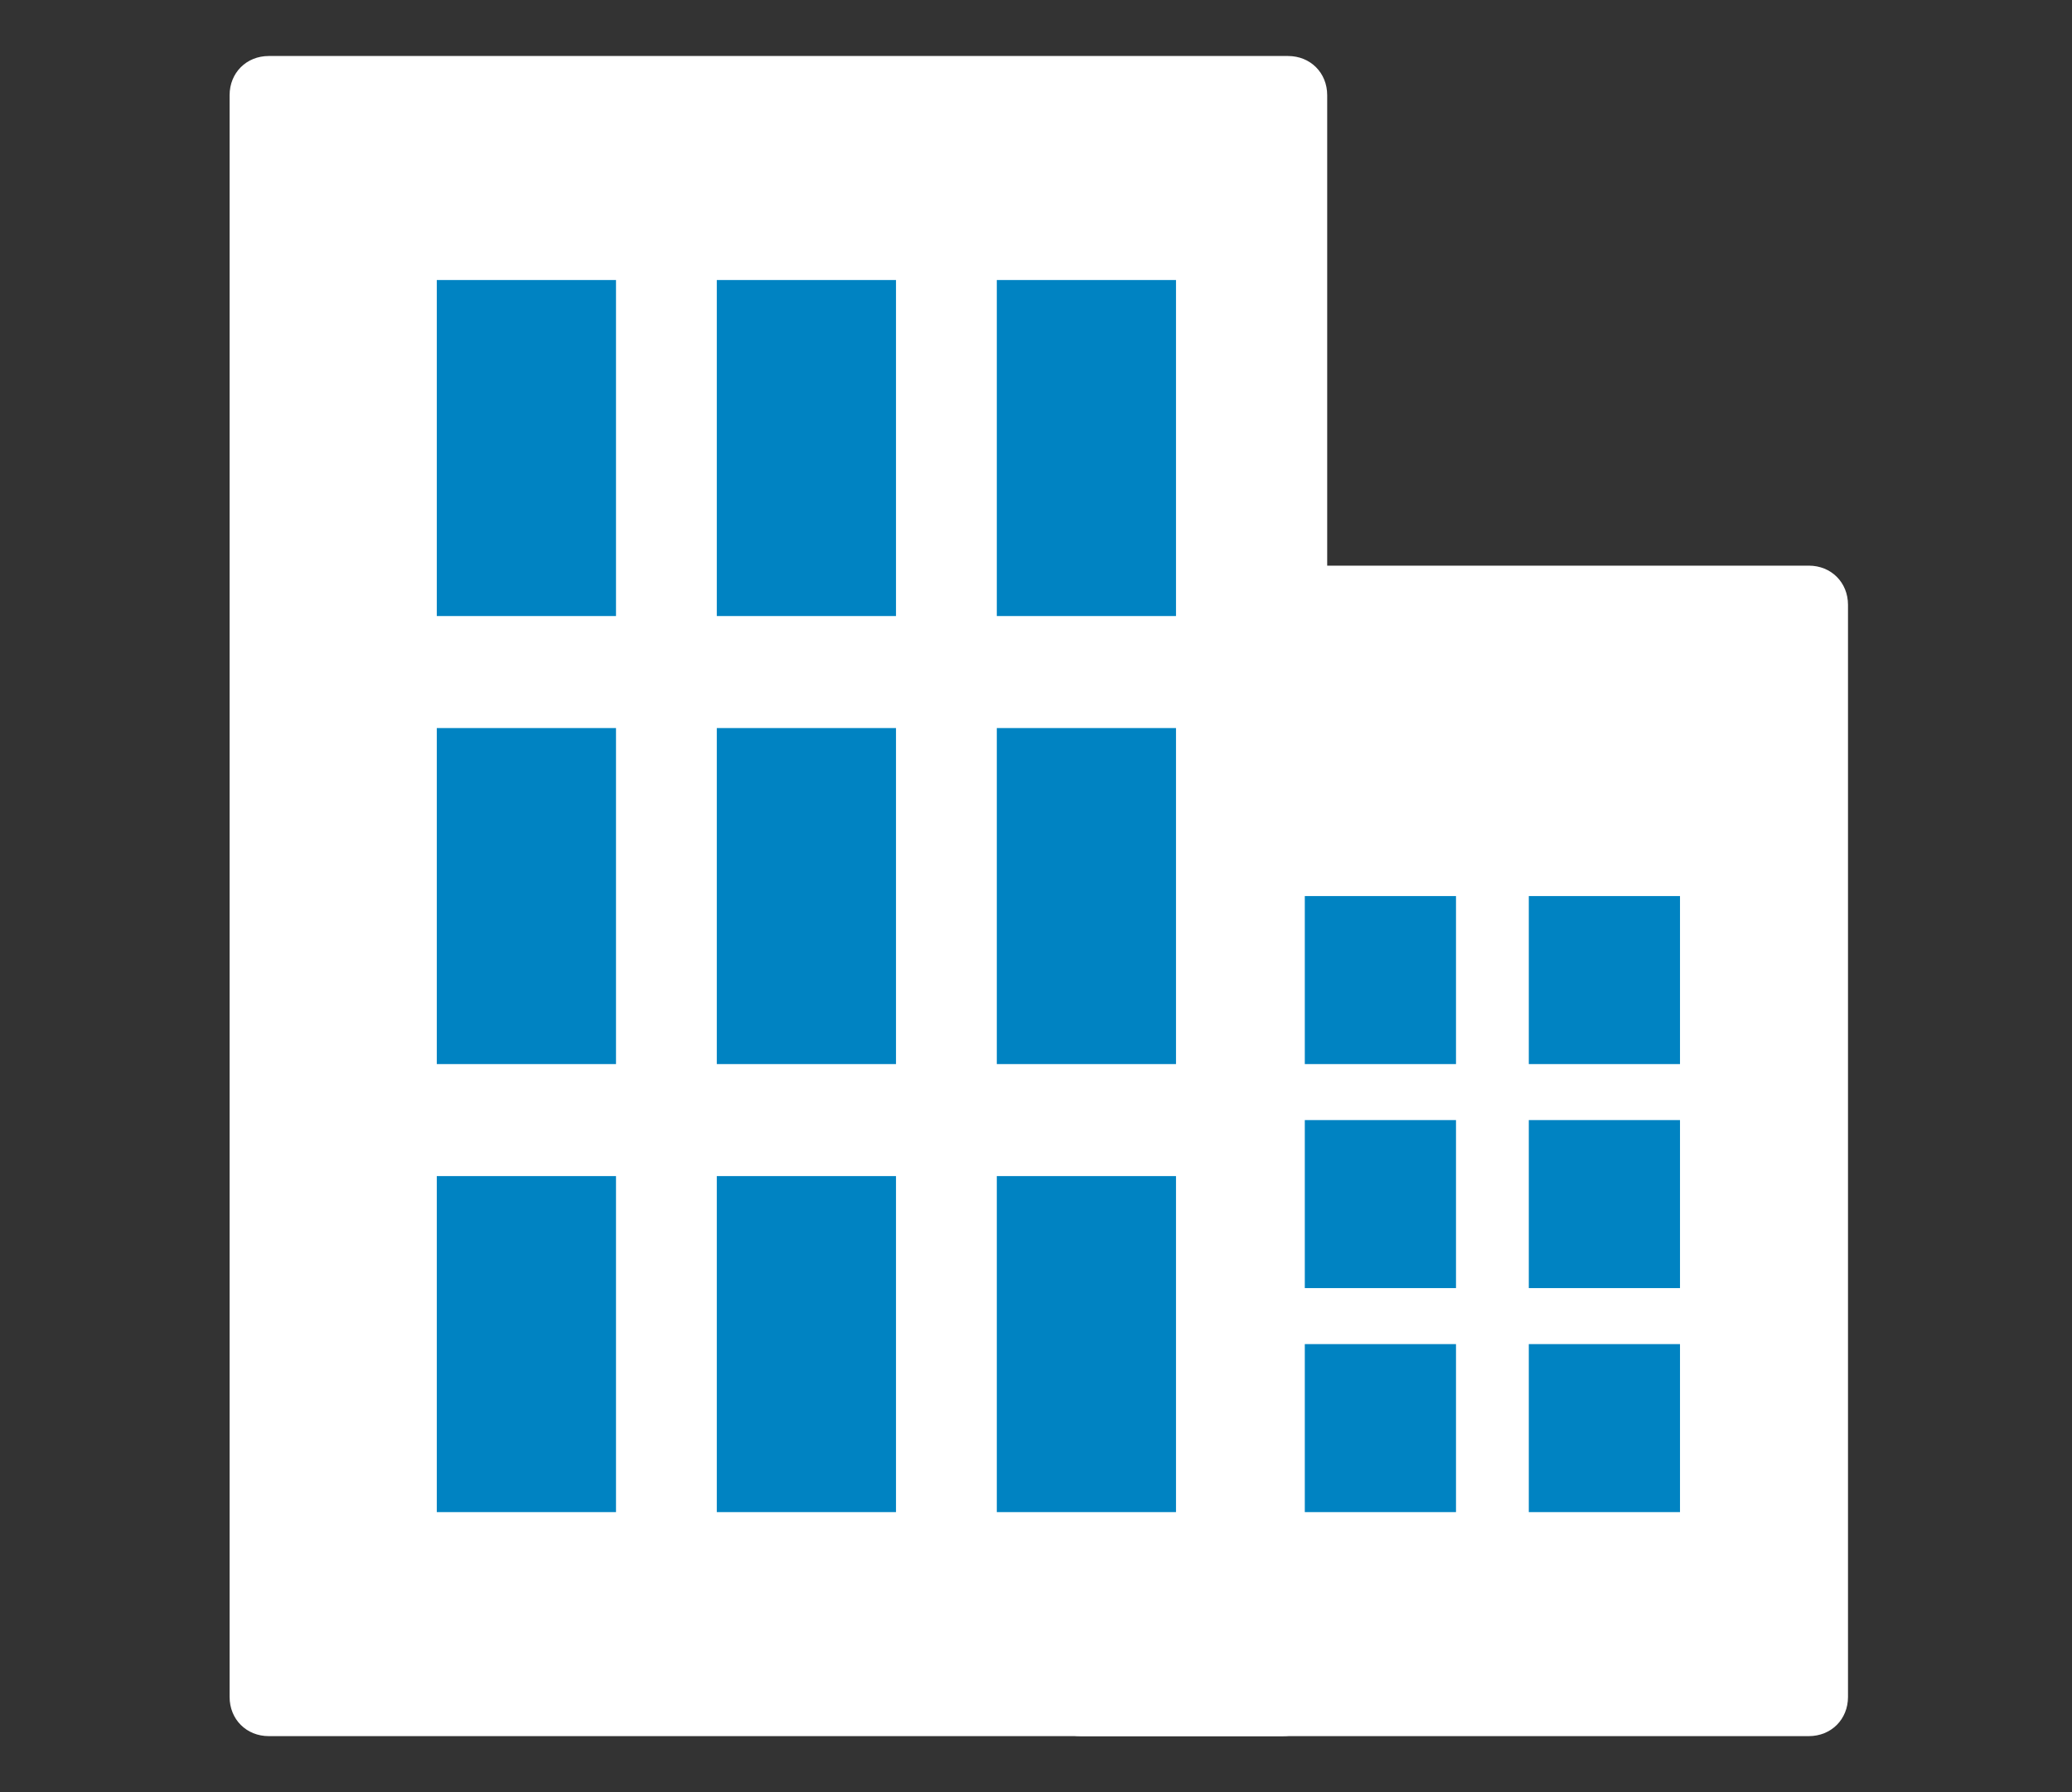
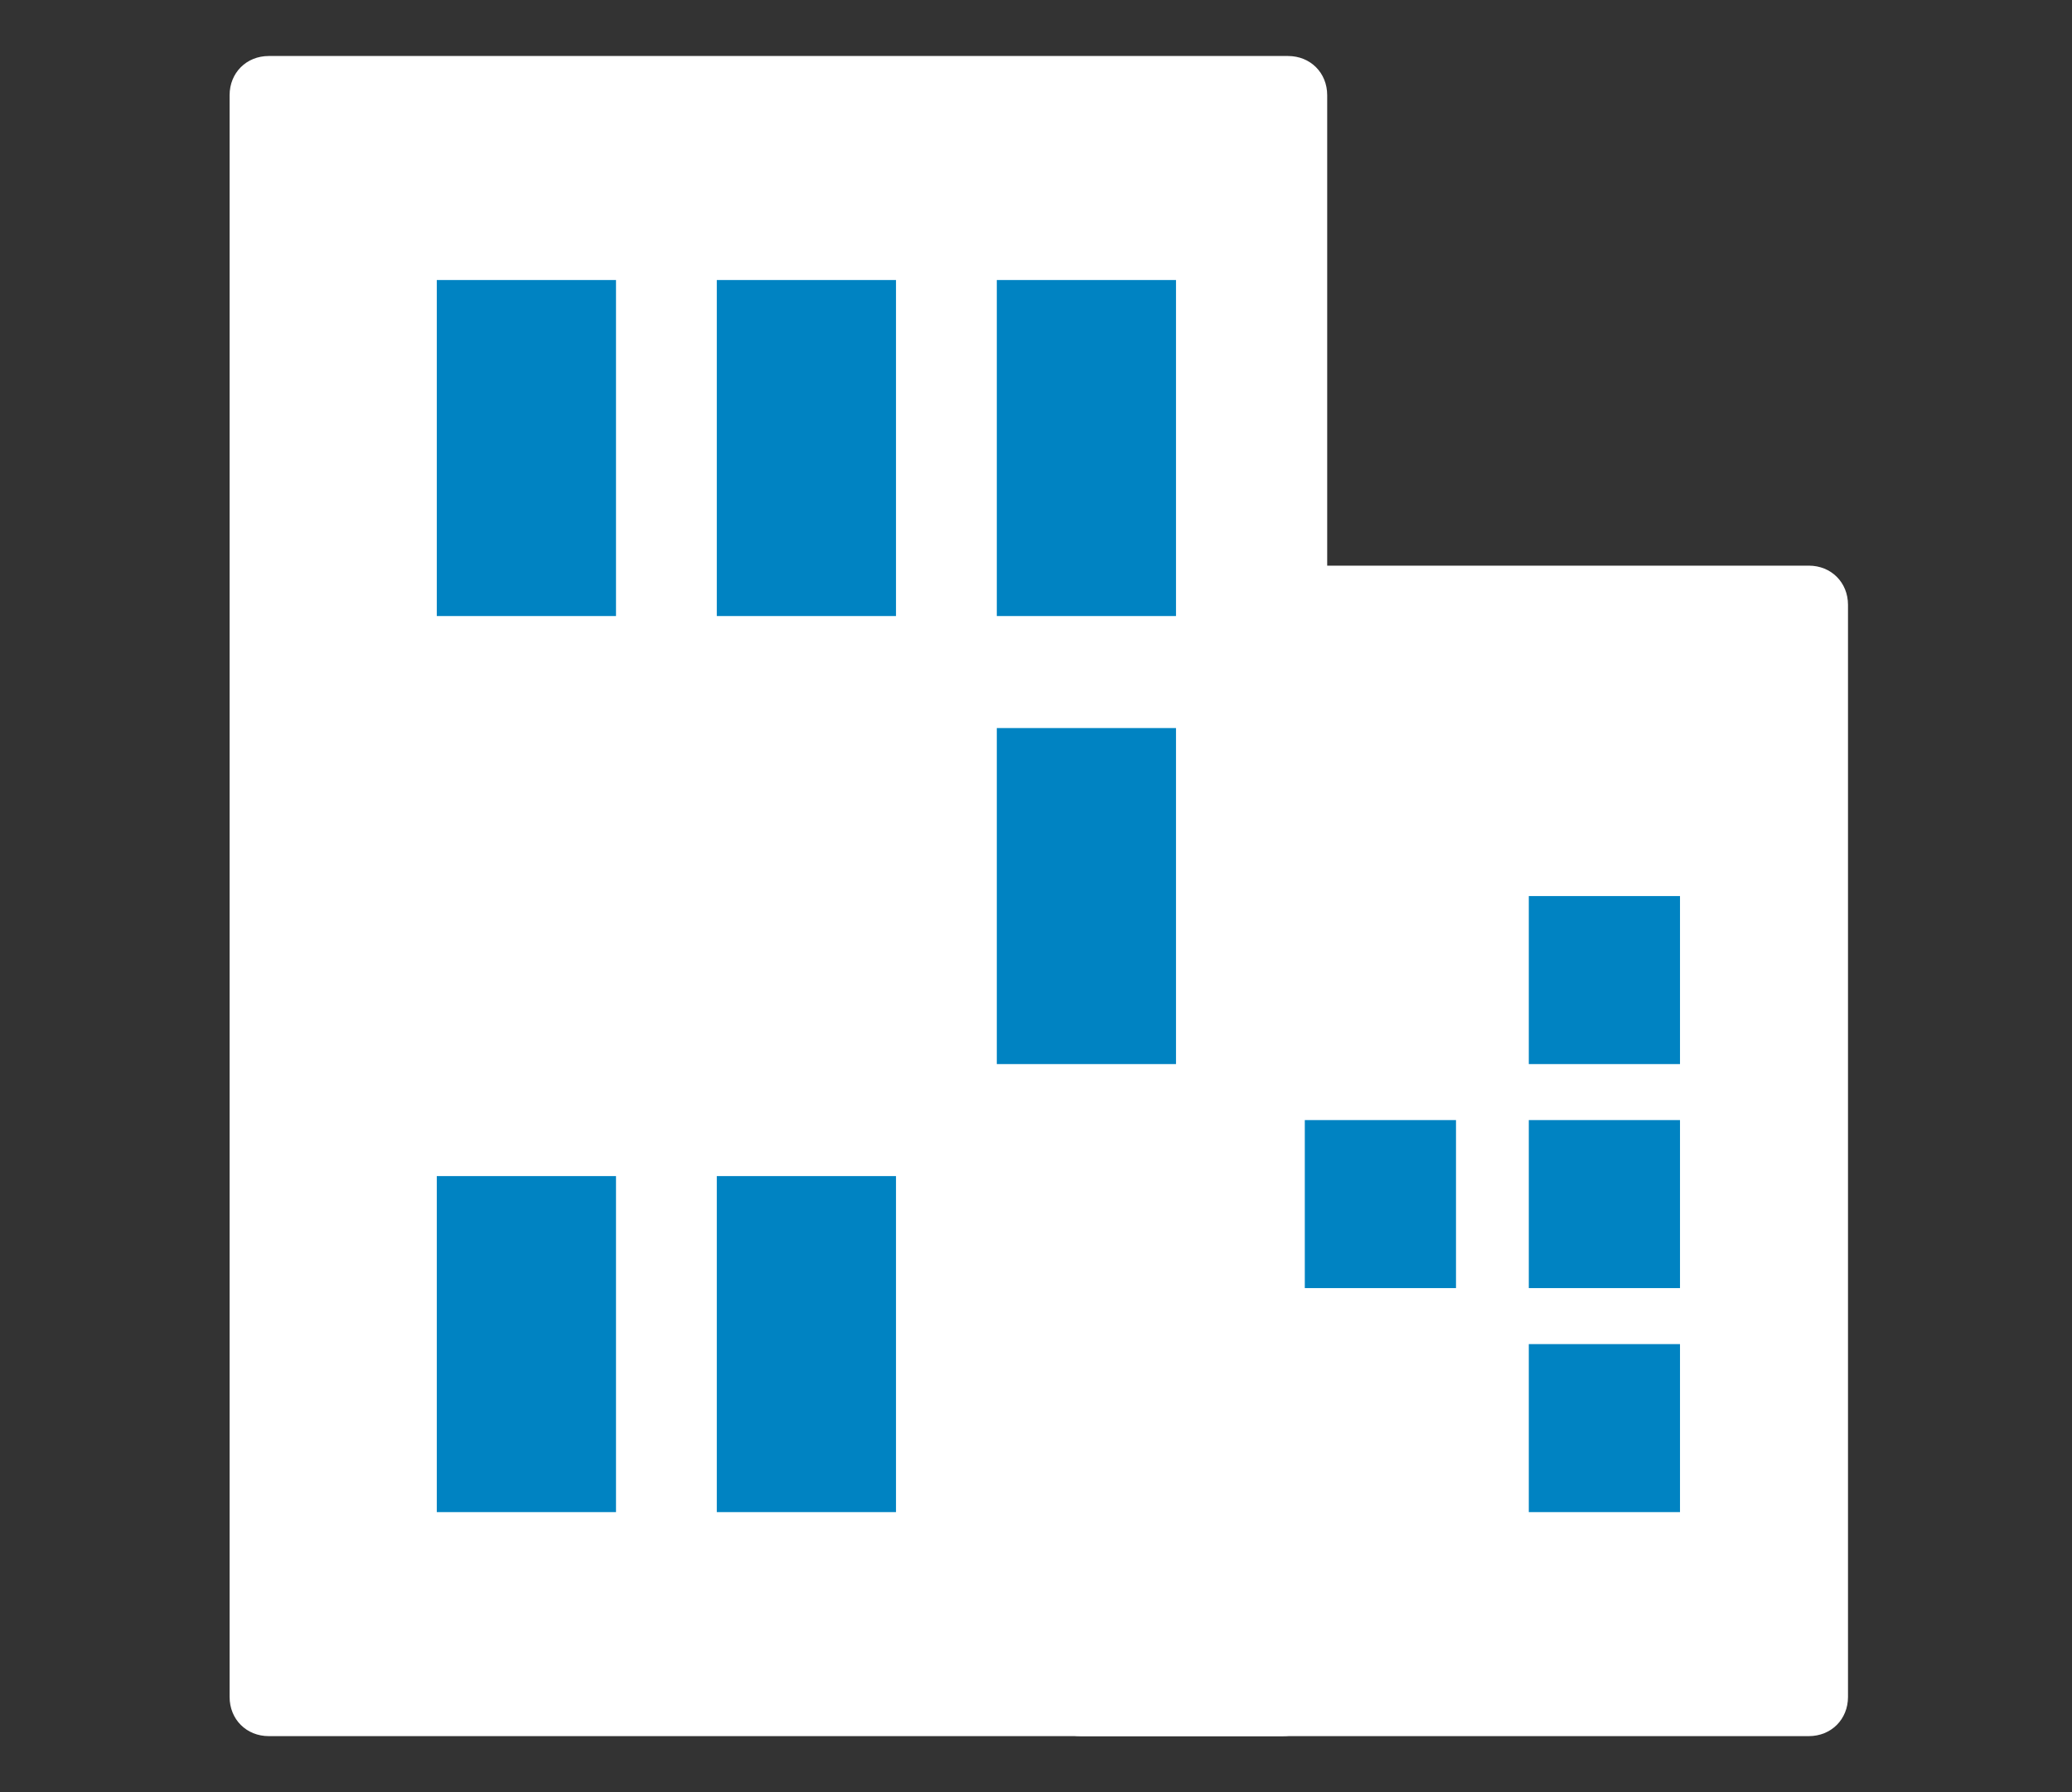
<svg xmlns="http://www.w3.org/2000/svg" version="1.1" id="Layer_1" x="0px" y="0px" viewBox="0 0 37 32" enable-background="new 0 0 37 32" xml:space="preserve">
  <rect x="0" y="0" width="37" height="32" fill="#333333" stroke="none" />
  <g>
    <g>
      <path fill="#FFFFFF" d="M22.9,31H4.8c-0.4,0-0.7-0.3-0.7-0.7V1.7C4.1,1.3,4.4,1,4.8,1h18.2c0.4,0,0.7,0.3,0.7,0.7v28.7    C23.6,30.7,23.3,31,22.9,31z" />
      <path fill="#FFFFFF" d="M19.3,31h13c0.4,0,0.7-0.3,0.7-0.7V10.8c0-0.4-0.3-0.7-0.7-0.7h-13c-0.4,0-0.7,0.3-0.7,0.7v19.5    C18.6,30.7,18.9,31,19.3,31z" />
    </g>
    <rect x="7.8" y="5" fill="#0083C2" width="3.2" height="6" />
-     <rect x="7.8" y="13" fill="#0083C2" width="3.2" height="6" />
    <rect x="7.8" y="21" fill="#0083C2" width="3.2" height="6" />
    <rect x="12.8" y="5" fill="#0083C2" width="3.2" height="6" />
-     <rect x="12.8" y="13" fill="#0083C2" width="3.2" height="6" />
    <rect x="12.8" y="21" fill="#0083C2" width="3.2" height="6" />
    <rect x="17.8" y="5" fill="#0083C2" width="3.2" height="6" />
    <rect x="17.8" y="13" fill="#0083C2" width="3.2" height="6" />
-     <rect x="17.8" y="21" fill="#0083C2" width="3.2" height="6" />
-     <rect x="23.3" y="16" fill="#0083C2" width="2.7" height="3" />
    <rect x="27.3" y="16" fill="#0083C2" width="2.7" height="3" />
    <rect x="23.3" y="20" fill="#0083C2" width="2.7" height="3" />
    <rect x="27.3" y="20" fill="#0083C2" width="2.7" height="3" />
-     <rect x="23.3" y="24" fill="#0083C2" width="2.7" height="3" />
    <rect x="27.3" y="24" fill="#0083C2" width="2.7" height="3" />
  </g>
</svg>